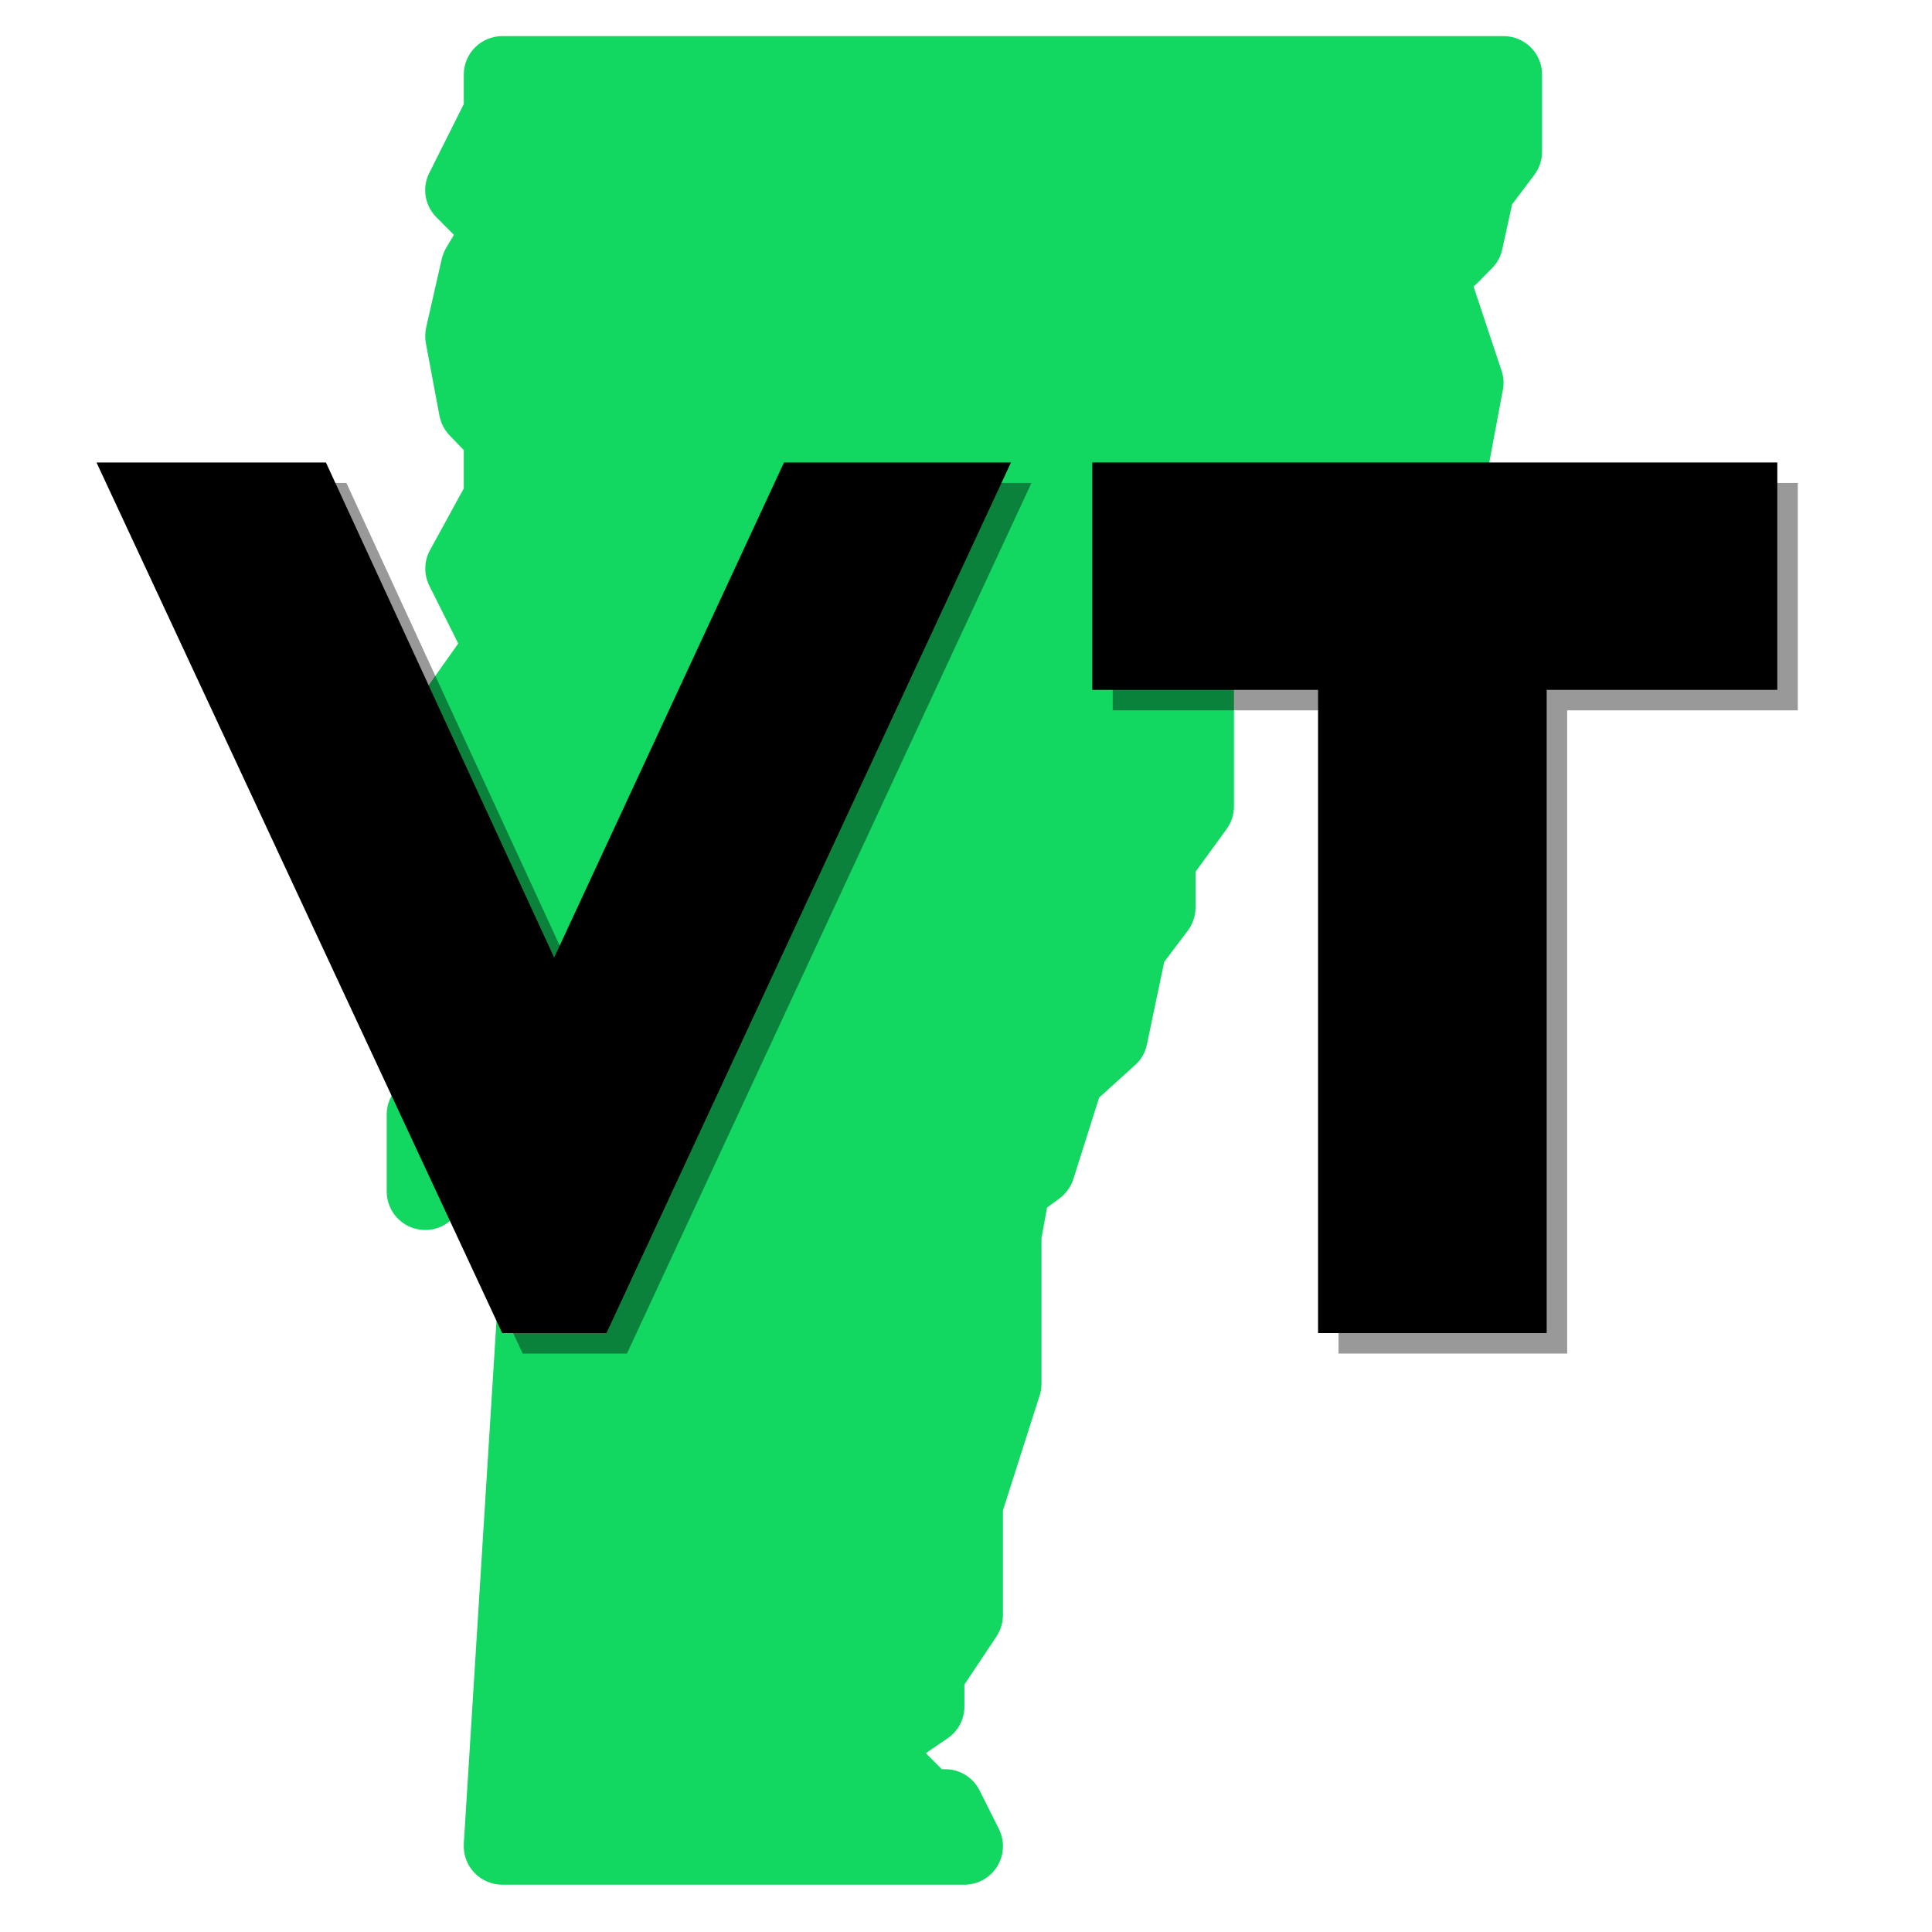
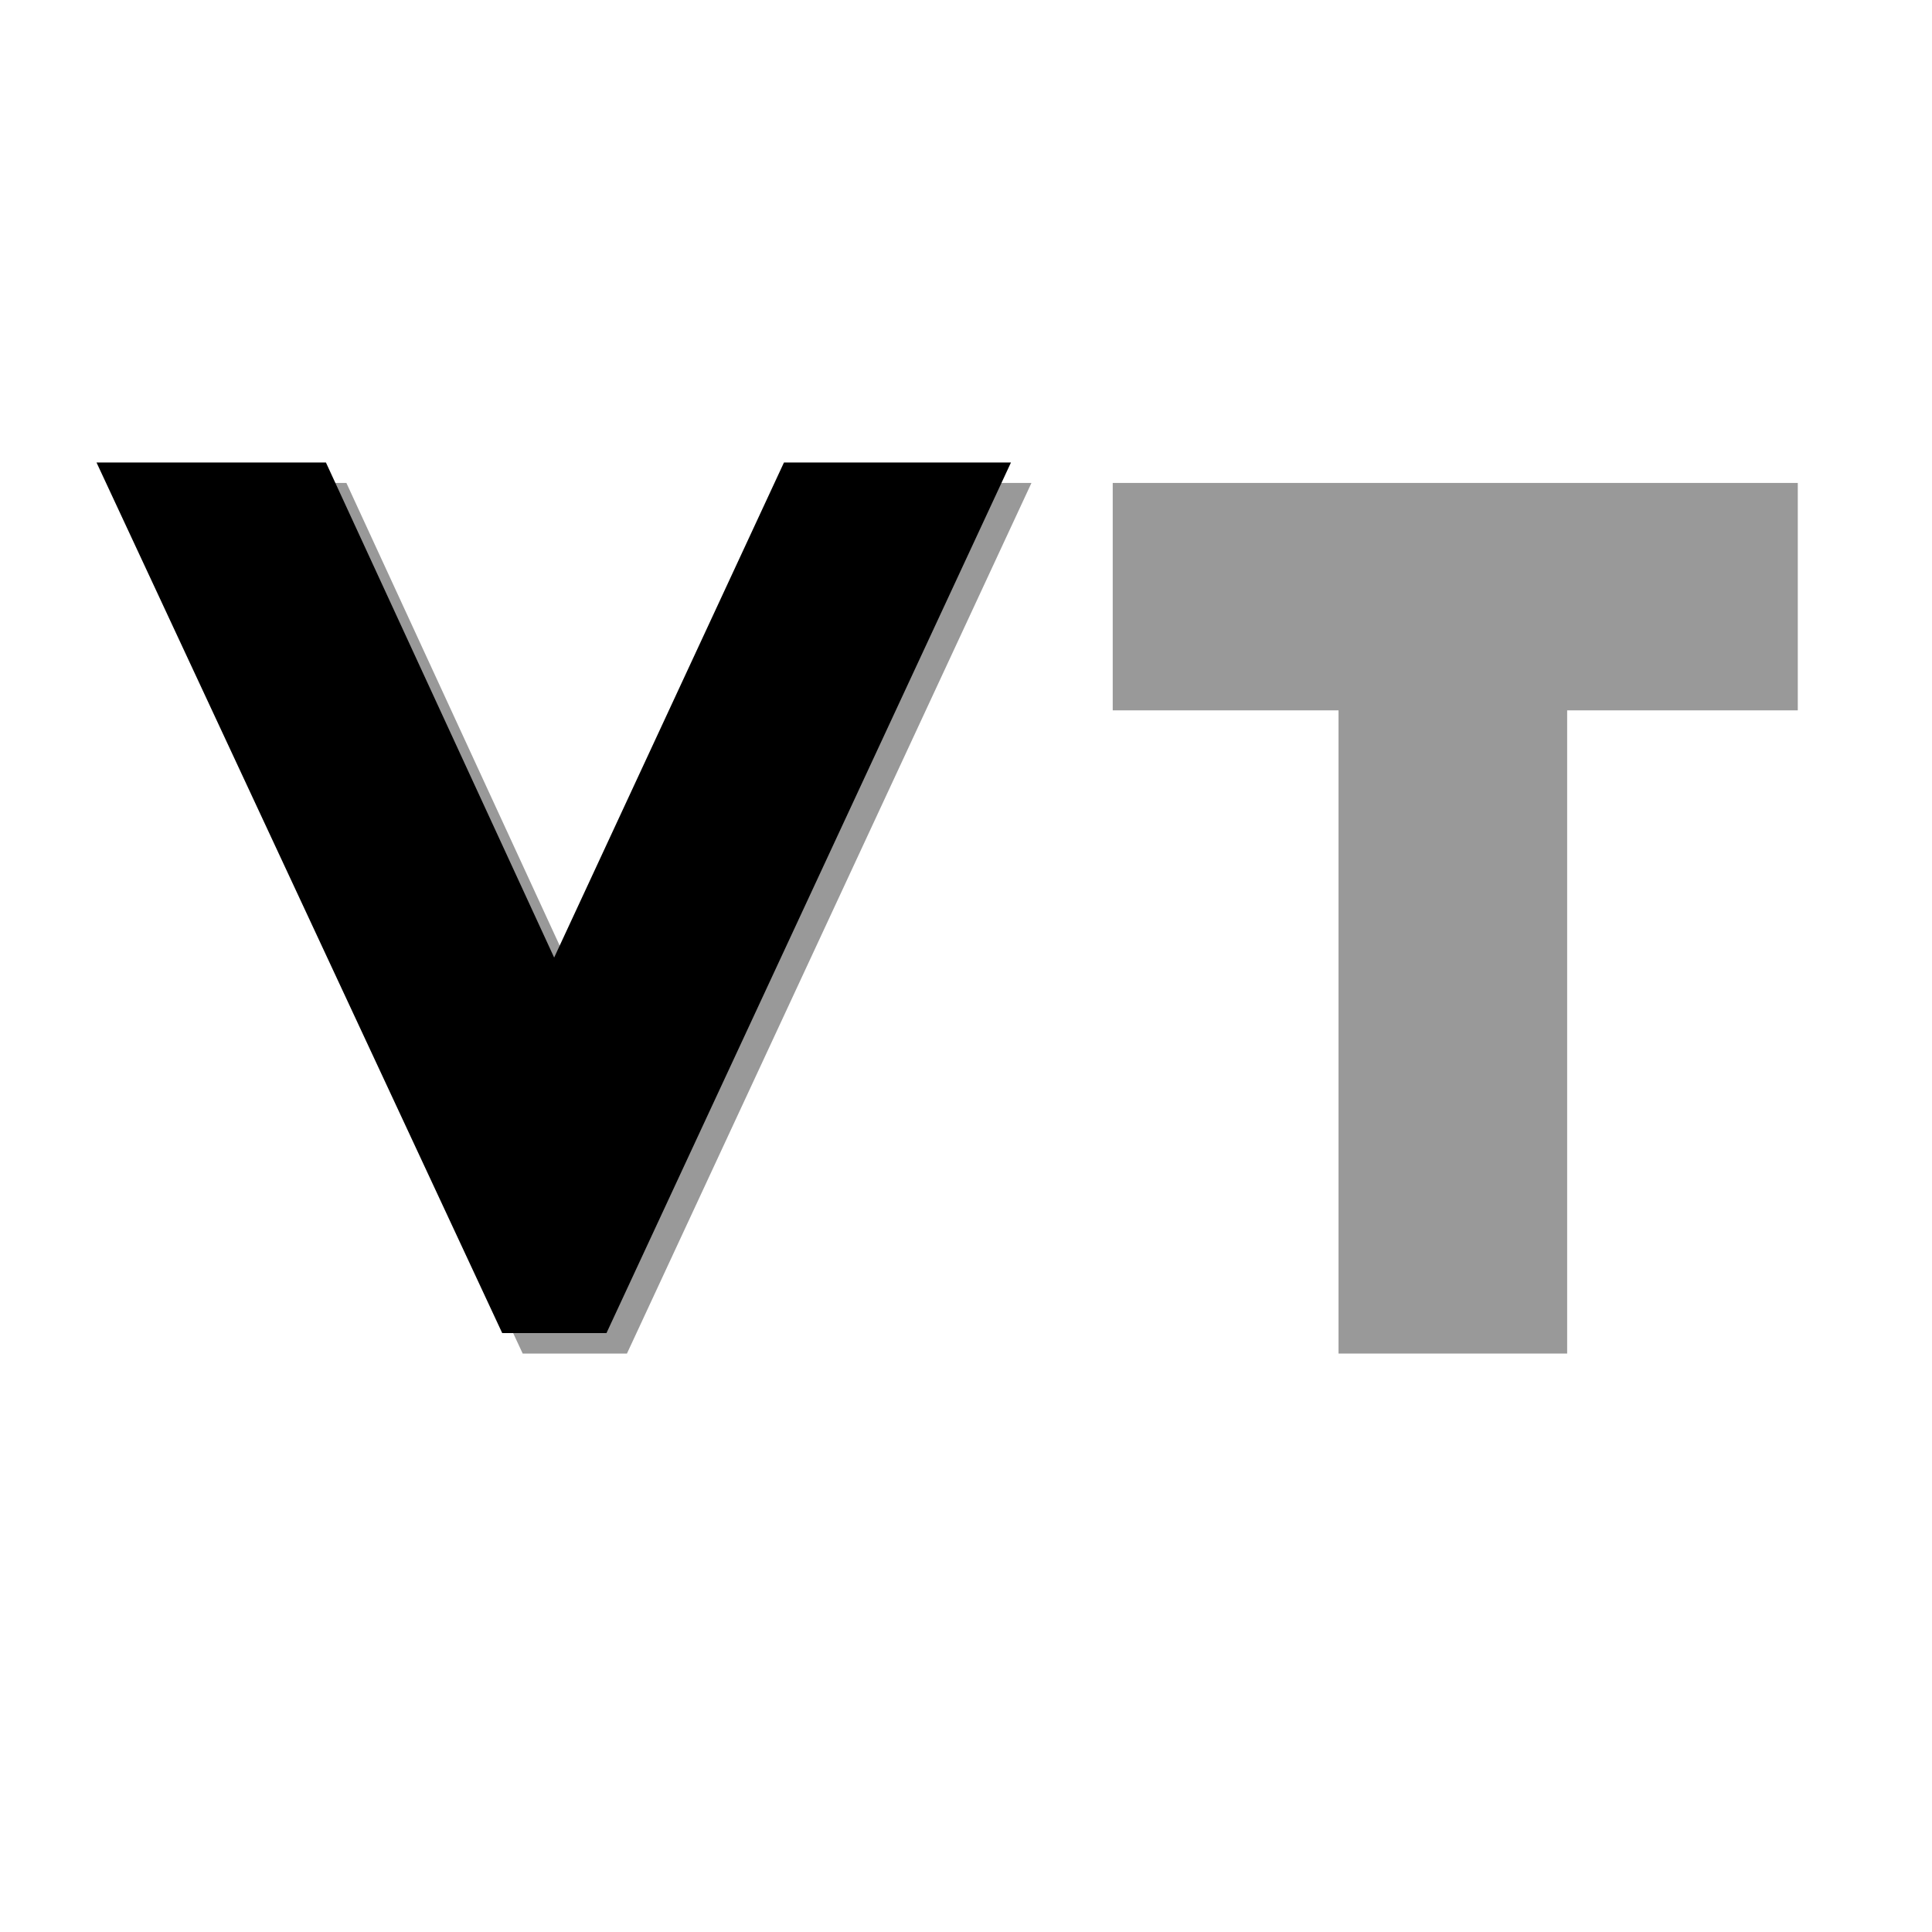
<svg xmlns="http://www.w3.org/2000/svg" width="100" zoomAndPan="magnify" viewBox="0 0 75 75" height="100" preserveAspectRatio="xMidYMid meet" version="1.2">
  <defs>
    <clipPath id="280d4ff16a">
-       <path d="M 15 1.281 L 59.863 1.281 L 59.863 74 L 15 74 Z M 15 1.281" />
-     </clipPath>
+       </clipPath>
  </defs>
  <g id="9893a55003">
    <rect x="0" width="75" y="0" height="75" style="fill:#ffffff;fill-opacity:1;stroke:none;" />
    <rect x="0" width="75" y="0" height="75" style="fill:#ffffff;fill-opacity:1;stroke:none;" />
    <g clip-rule="nonzero" clip-path="url(#280d4ff16a)">
      <path style="stroke:none;fill-rule:nonzero;fill:#12d862;fill-opacity:1;" d="M 37.438 73.164 L 19.5 73.164 C 19.086 73.164 18.691 72.992 18.406 72.691 C 18.125 72.391 17.98 71.988 18.004 71.574 L 19.457 48.328 L 18.441 47.309 C 18.285 47.156 18.172 46.977 18.098 46.777 L 17.566 47.309 C 17.137 47.738 16.496 47.867 15.934 47.633 C 15.375 47.402 15.012 46.855 15.012 46.254 L 15.012 43.262 C 15.012 43.031 15.066 42.801 15.172 42.594 L 16.184 40.57 L 15.449 39.836 C 14.867 39.25 14.867 38.309 15.449 37.723 L 16.508 36.664 L 16.508 33.418 L 15.449 32.359 C 15.047 31.953 14.91 31.355 15.094 30.816 L 16.387 27.07 C 16.43 26.934 16.496 26.809 16.578 26.691 L 17.789 24.98 L 16.668 22.742 C 16.449 22.301 16.457 21.781 16.695 21.352 L 18.004 18.961 L 18.004 17.473 L 17.449 16.898 C 17.25 16.688 17.113 16.422 17.059 16.137 L 16.531 13.32 C 16.496 13.121 16.5 12.914 16.543 12.715 L 17.145 10.066 C 17.18 9.918 17.234 9.773 17.312 9.637 L 17.621 9.117 L 16.945 8.438 C 16.488 7.984 16.375 7.289 16.664 6.715 L 18.004 4.039 L 18.004 2.898 C 18.004 2.07 18.672 1.402 19.5 1.402 L 58.367 1.402 C 59.195 1.402 59.863 2.07 59.863 2.898 L 59.863 5.887 C 59.863 6.211 59.758 6.527 59.562 6.789 L 58.699 7.934 L 58.316 9.684 C 58.258 9.961 58.117 10.211 57.918 10.414 L 57.359 10.98 C 57.309 11.031 57.258 11.078 57.203 11.121 L 58.289 14.387 C 58.371 14.629 58.391 14.887 58.34 15.137 L 57.781 18.125 C 57.652 18.828 57.031 19.344 56.312 19.344 L 56.301 19.344 L 55.219 21.504 C 54.969 22.012 54.449 22.332 53.883 22.332 L 53.008 22.332 L 51.949 23.391 C 51.672 23.672 51.293 23.828 50.895 23.828 L 49.82 23.828 L 48.188 24.832 L 47.902 25.594 L 47.902 31.301 C 47.902 31.617 47.805 31.926 47.617 32.184 L 46.41 33.844 L 46.41 35.227 C 46.41 35.551 46.305 35.867 46.109 36.129 L 45.195 37.34 L 44.523 40.543 C 44.461 40.855 44.301 41.137 44.062 41.348 L 42.668 42.609 L 41.668 45.77 C 41.57 46.074 41.379 46.34 41.121 46.531 L 40.645 46.879 L 40.43 48.066 L 40.43 53.727 C 40.43 53.883 40.406 54.035 40.355 54.184 L 38.934 58.633 L 38.934 62.699 C 38.934 62.992 38.844 63.281 38.684 63.527 L 37.438 65.395 L 37.438 66.25 C 37.438 66.766 37.172 67.242 36.734 67.516 L 35.941 68.059 L 36.562 68.68 L 36.691 68.68 C 37.258 68.68 37.773 68.996 38.027 69.504 L 38.777 71 C 39.008 71.465 38.984 72.012 38.711 72.453 C 38.438 72.895 37.957 73.164 37.438 73.164 Z M 37.438 73.164" />
    </g>
    <g style="fill:#000000;fill-opacity:0.4;">
      <g transform="translate(4.088, 52.545)">
        <path style="stroke:none" d="M 27.141 -33.797 L 35.953 -33.797 L 20.25 0 L 16.203 0 L 0.453 -33.797 L 9.359 -33.797 L 18.219 -14.578 Z M 27.141 -33.797" />
      </g>
    </g>
    <g style="fill:#000000;fill-opacity:0.4;">
      <g transform="translate(40.493, 52.545)">
        <path style="stroke:none" d="M 2.703 -24.969 L 2.703 -33.797 L 29.297 -33.797 L 29.297 -24.969 L 20.344 -24.969 L 20.344 0 L 11.469 0 L 11.469 -24.969 Z M 2.703 -24.969" />
      </g>
    </g>
    <g style="fill:#000000;fill-opacity:1;">
      <g transform="translate(3.293, 51.75)">
        <path style="stroke:none" d="M 27.141 -33.797 L 35.953 -33.797 L 20.25 0 L 16.203 0 L 0.453 -33.797 L 9.359 -33.797 L 18.219 -14.578 Z M 27.141 -33.797" />
      </g>
    </g>
    <g style="fill:#000000;fill-opacity:1;">
      <g transform="translate(39.698, 51.75)">
-         <path style="stroke:none" d="M 2.703 -24.969 L 2.703 -33.797 L 29.297 -33.797 L 29.297 -24.969 L 20.344 -24.969 L 20.344 0 L 11.469 0 L 11.469 -24.969 Z M 2.703 -24.969" />
-       </g>
+         </g>
    </g>
  </g>
</svg>